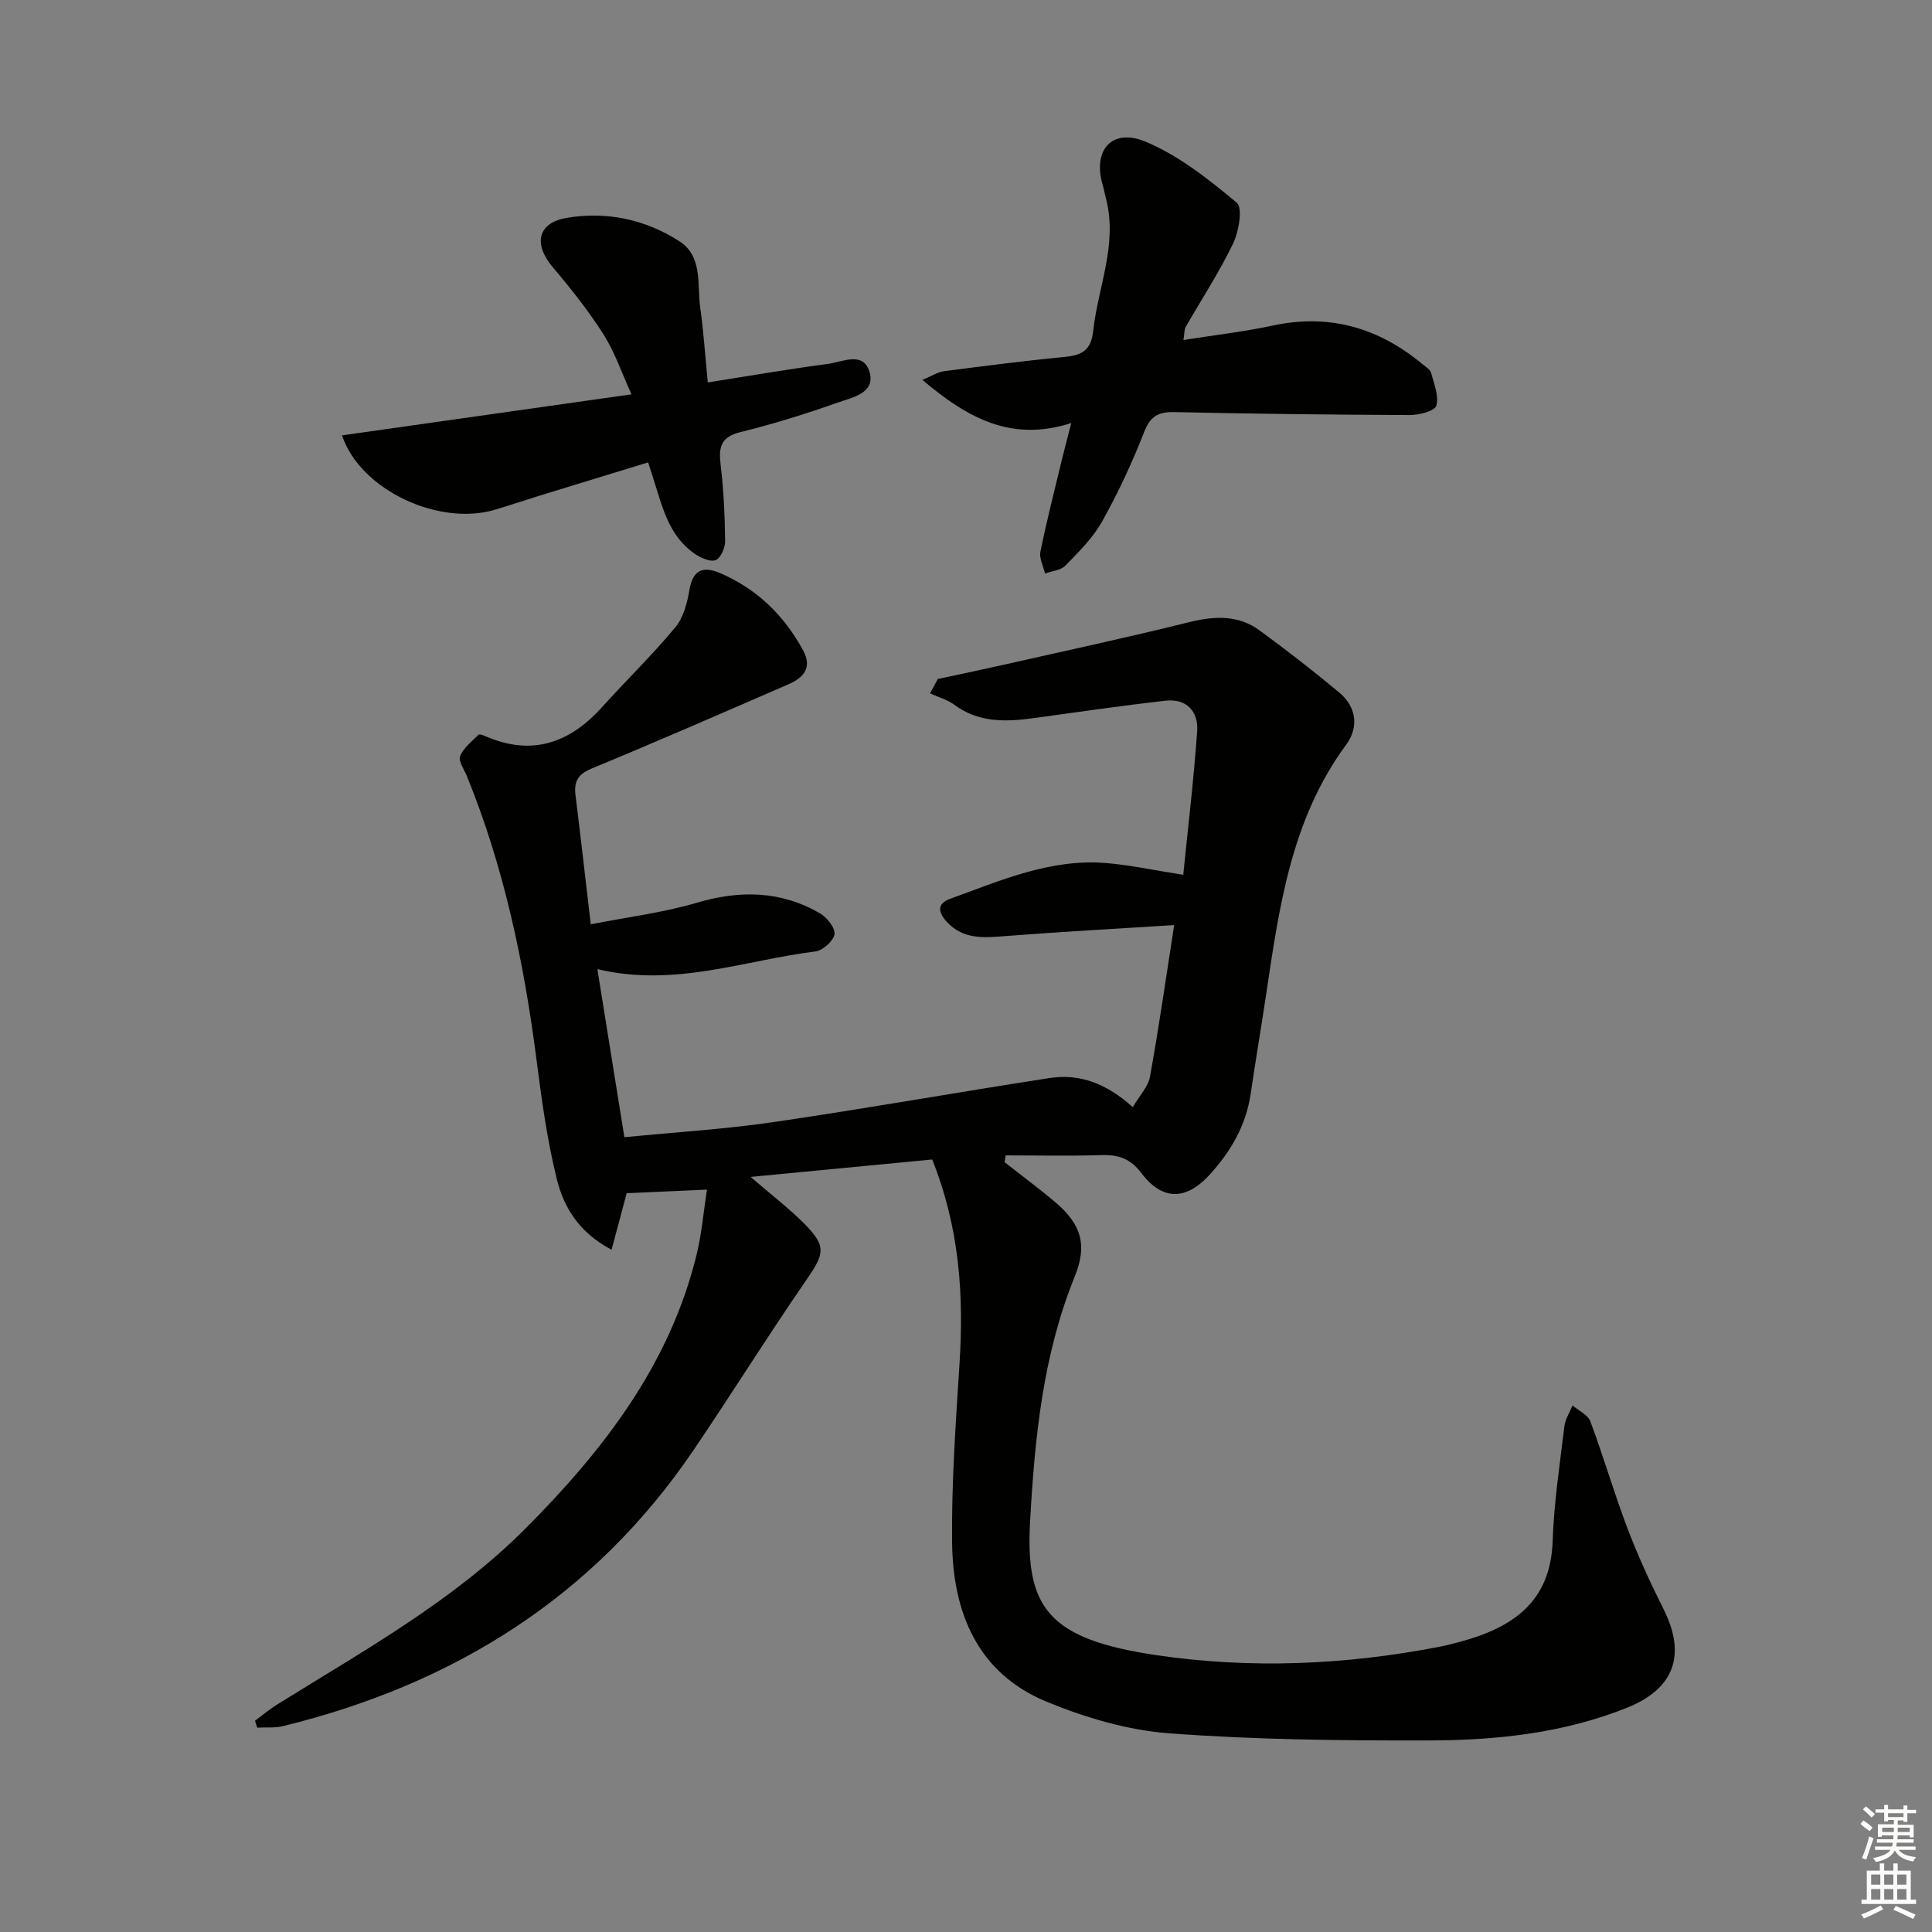
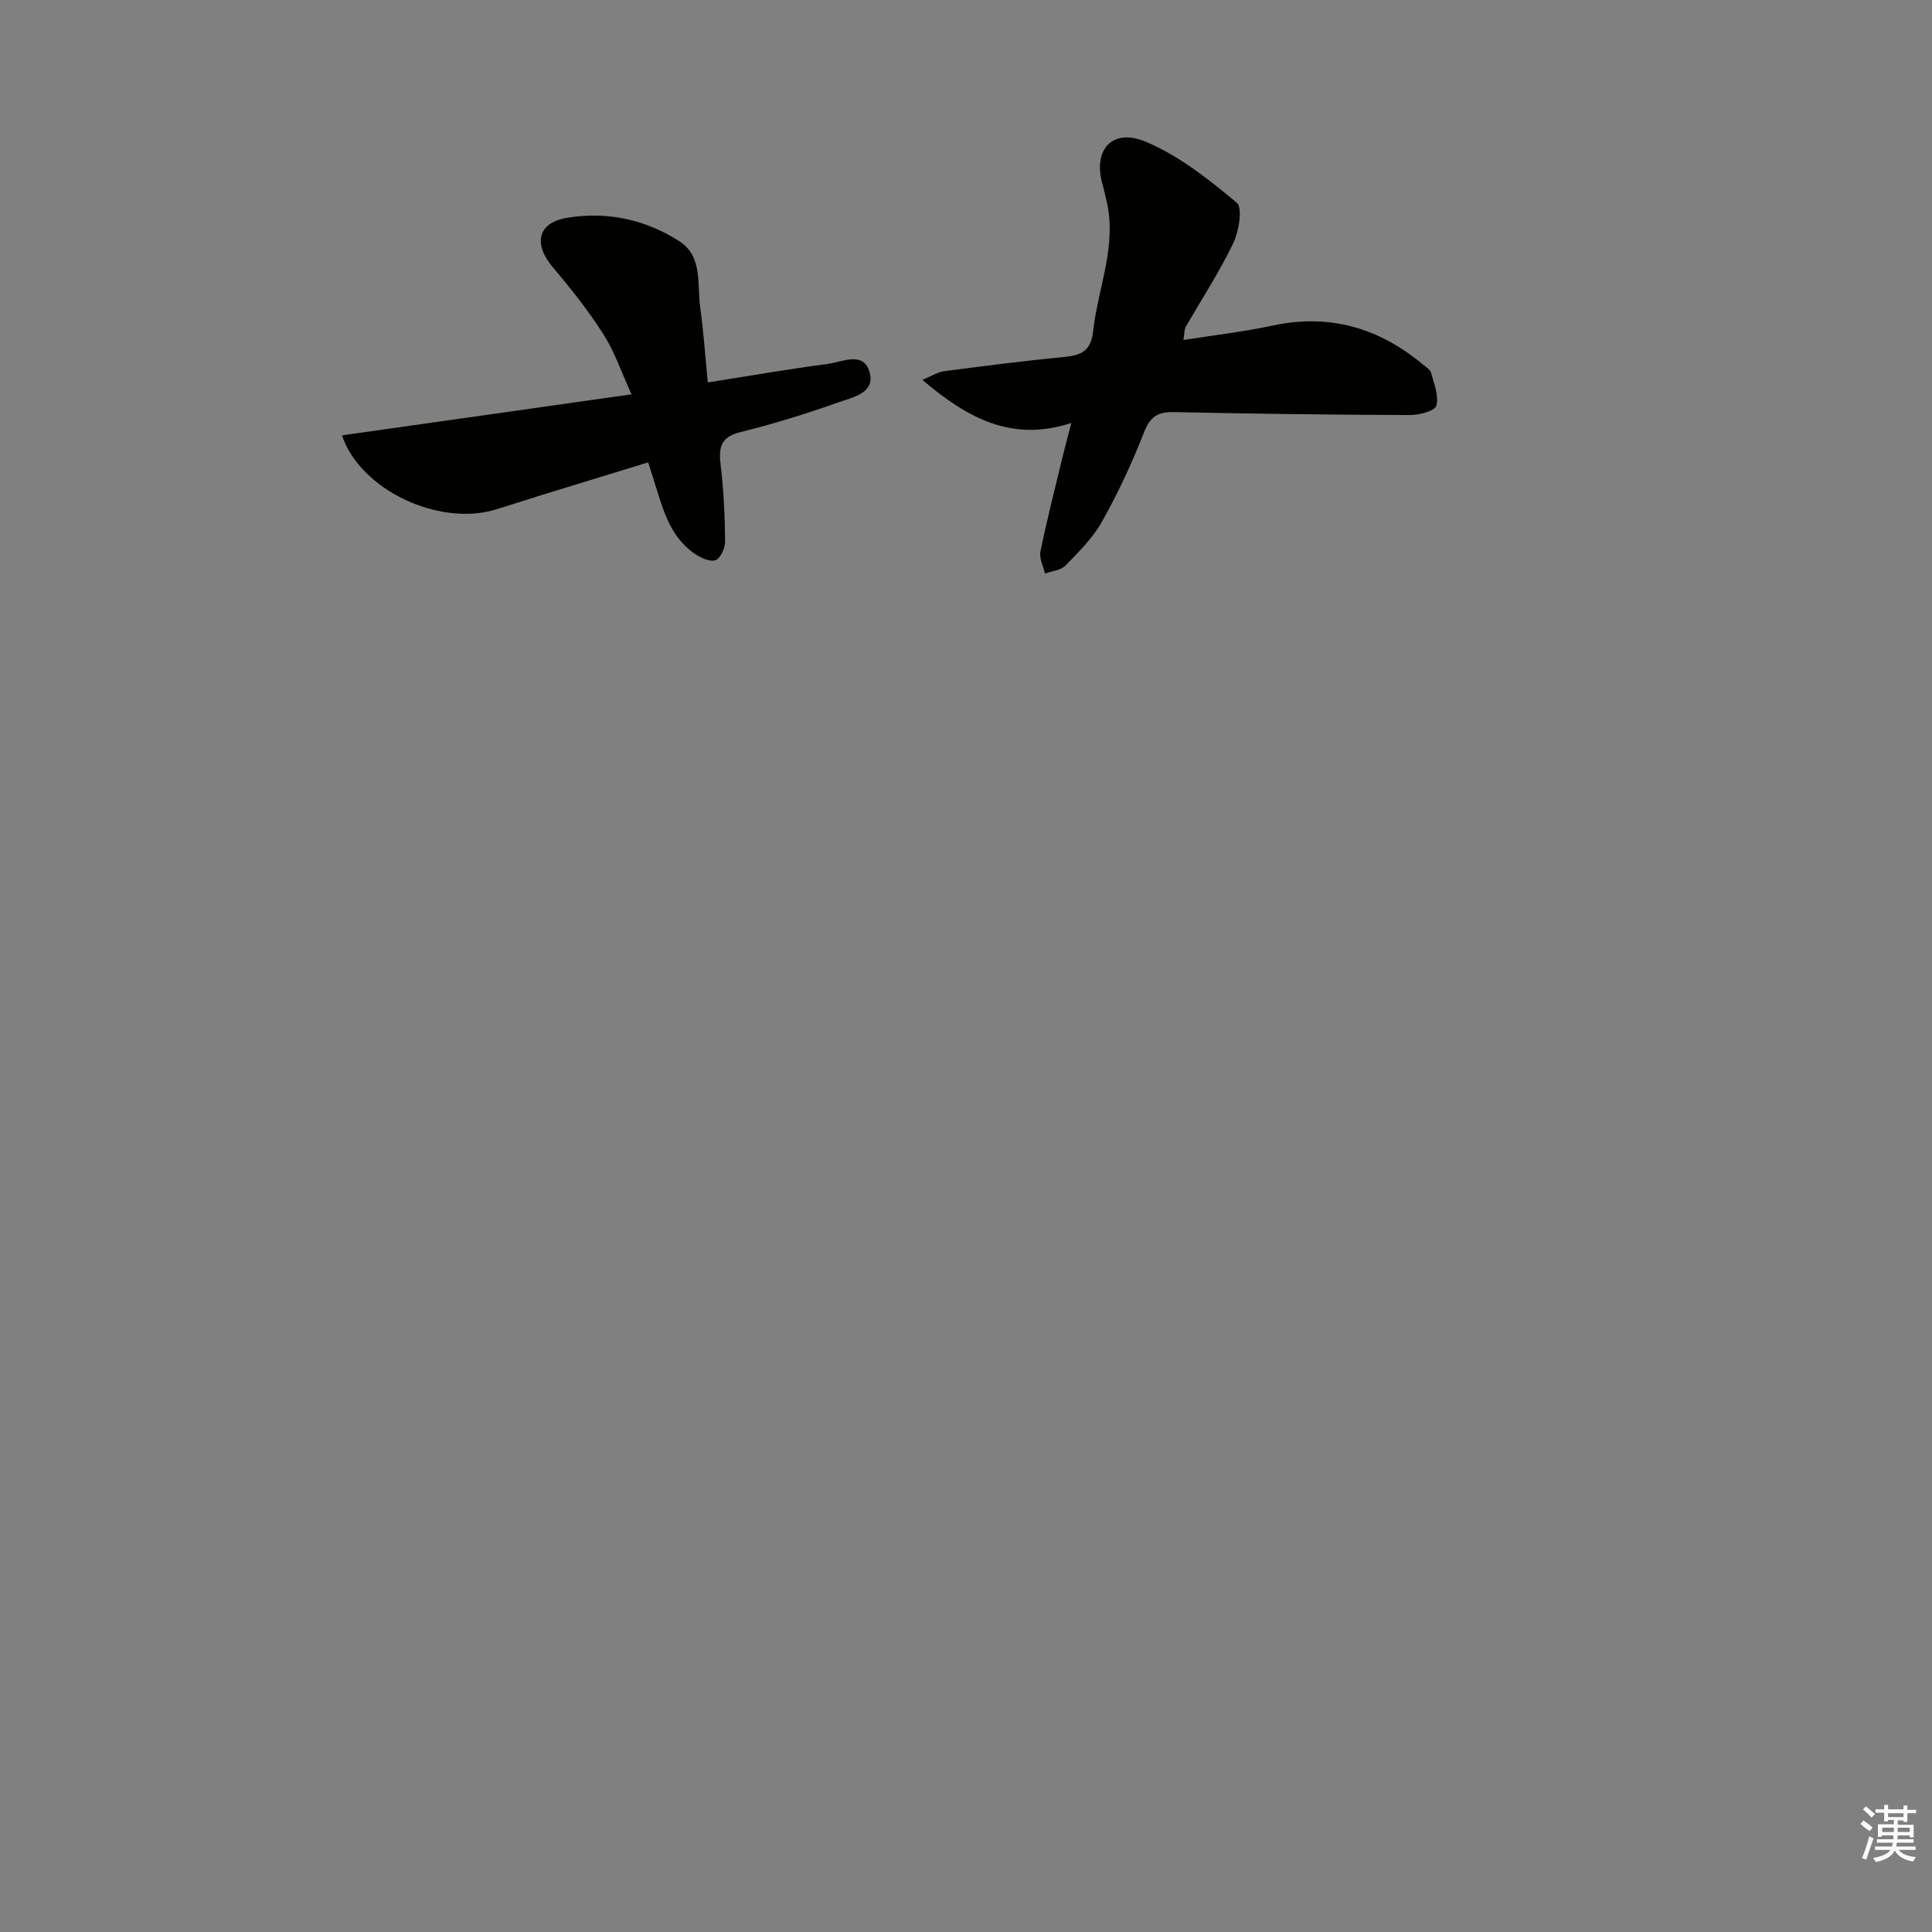
<svg xmlns="http://www.w3.org/2000/svg" enable-background="new 0 0 400 400" viewBox="0 0 400 400">
  <rect x="0" y="0" width="400" height="400" fill="#808080" stroke="none" />
  <g fill="#010100">
-     <path d="m193 240.06c-12.11 1.16-24.23 2.33-37.59 3.61 4.51 3.9 8.08 6.61 11.2 9.77 4.54 4.61 4.07 6.14.39 11.49-8.02 11.63-15.5 23.63-23.43 35.33-20.62 30.4-49.64 48.43-84.9 57.1-1.73.43-3.61.23-5.42.33-.15-.48-.3-.96-.45-1.43 1.51-1.12 2.95-2.34 4.54-3.33 17.92-11.17 36.5-21.43 51.57-36.58 16.14-16.23 29.89-34.02 35.38-56.87.99-4.14 1.35-8.44 2.08-13.18-6 .27-11.31.5-16.62.74-.94 3.52-1.96 7.33-3.13 11.7-6.91-3.64-9.94-8.95-11.36-14.7-2.02-8.18-3.15-16.62-4.23-25-2.59-20.01-6.73-39.61-14.37-58.36-.56-1.38-1.81-3.11-1.4-4.12.7-1.73 2.44-3.06 3.84-4.46.18-.18.95.13 1.4.32 9.58 4.17 17.39 1.47 24.13-6 5.01-5.55 10.4-10.78 15.17-16.52 1.69-2.02 2.49-5.07 2.94-7.77.71-4.21 2.87-4.97 6.34-3.48 7.62 3.27 13.25 8.73 17.19 15.99 1.98 3.65.05 5.7-3.04 7.04-13.55 5.88-27.09 11.8-40.75 17.44-2.9 1.2-3.68 2.77-3.32 5.6 1.05 8.39 1.99 16.8 3.15 26.65 7.61-1.5 14.96-2.4 21.97-4.47 8.96-2.64 17.4-2.49 25.5 2.2 1.44.84 3.19 3.04 2.99 4.33-.22 1.41-2.44 3.37-3.97 3.56-14.71 1.83-29.1 7.47-45.12 3.66 1.86 11.6 3.66 22.8 5.59 34.8 10.52-1.04 20.8-1.66 30.94-3.14 19.06-2.79 38.02-6.17 57.06-9.11 6.24-.96 11.8 1.09 17.26 6.02 1.35-2.32 3.18-4.2 3.57-6.35 1.83-10.08 3.27-20.23 5-31.34-11.92.76-23.34 1.37-34.74 2.26-4.59.36-8.99.83-12.46-3.07-1.7-1.91-1.89-3.65.79-4.62 10.44-3.79 20.77-8.35 32.25-7.42 5.02.41 9.99 1.5 16.04 2.44.94-9.43 2.16-19.55 2.88-29.72.29-4.06-2.16-6.82-6.52-6.33-9.18 1.03-18.33 2.38-27.49 3.63-5.71.78-11.26.92-16.26-2.78-1.46-1.08-3.35-1.59-5.04-2.36.54-.99 1.07-1.99 1.61-2.98 3.9-.84 7.81-1.65 11.7-2.52 13.41-3.03 26.85-5.9 40.19-9.21 5.3-1.32 10.24-1.62 14.75 1.68 5.62 4.12 11.14 8.39 16.48 12.85 3.59 3 4.07 7.22 1.43 10.8-11.46 15.53-13.89 33.84-16.63 52.1-1.01 6.73-2.15 13.44-3.14 20.17-.95 6.51-4.08 11.89-8.41 16.67-4.89 5.4-9.81 5.56-14.19-.21-2.34-3.09-4.81-3.87-8.35-3.76-6.59.21-13.19.06-19.79.06-.07.47-.13.94-.2 1.42 3.48 2.73 7.04 5.36 10.41 8.2 5.45 4.6 6.77 8.91 4.1 15.47-6.61 16.28-8.28 33.46-9.24 50.7-.98 17.74 3.63 24.36 26.13 27.68 19.5 2.88 39.16 2.04 58.59-1.73 1.46-.28 2.91-.66 4.36-1.05 10.74-2.91 18.68-8.15 19.11-20.82.27-7.95 1.48-15.88 2.43-23.79.18-1.48 1.1-2.87 1.69-4.31 1.27 1.09 3.18 1.94 3.69 3.31 2.73 7.31 4.9 14.82 7.67 22.11 2.18 5.73 4.76 11.33 7.51 16.82 4.67 9.32 2.26 16.38-7.5 20.31-13.16 5.3-27.07 6.78-41.05 6.81-17.94.04-35.92-.14-53.79-1.47-8.6-.64-17.37-3.23-25.4-6.54-14.37-5.92-19.43-18.52-19.59-33.03-.13-12.28.75-24.58 1.53-36.85.93-14.32 0-28.27-5.65-42.39z" />
    <path d="m221.8 87.58c-12.34 4-21.47-.98-30.83-8.93 2-.83 3.19-1.62 4.45-1.79 8.23-1.07 16.46-2.14 24.72-2.93 3.55-.34 5.72-1.11 6.18-5.34 1-9.15 5.13-17.98 2.66-27.48-.25-.96-.42-1.94-.7-2.9-2.09-7.12 1.95-11.8 8.92-8.87 6.88 2.88 13.05 7.79 18.85 12.62 1.28 1.06.45 5.94-.74 8.43-2.86 5.97-6.53 11.55-9.83 17.31-.3.52-.23 1.26-.46 2.7 6.41-1.02 12.49-1.71 18.45-2.99 11.8-2.54 22.01.46 31.11 8.04.64.53 1.54 1.07 1.72 1.76.6 2.26 1.65 4.79 1.07 6.8-.32 1.1-3.56 1.92-5.49 1.92-16.29-.06-32.58-.26-48.86-.61-3.33-.07-4.9.95-6.16 4.18-2.47 6.33-5.37 12.55-8.69 18.48-1.9 3.4-4.83 6.29-7.59 9.12-.96.99-2.79 1.12-4.22 1.65-.35-1.53-1.24-3.16-.95-4.56 1.33-6.49 2.97-12.92 4.53-19.37.5-2.05 1.05-4.1 1.86-7.24z" />
-     <path d="m146.54 79.18c8.85-1.39 16.84-2.79 24.88-3.84 2.99-.39 7.36-2.72 8.62 1.72 1.22 4.29-3.46 5.19-6.36 6.21-6.7 2.37-13.51 4.5-20.41 6.2-4.18 1.03-4.49 3.28-4.06 6.86.62 5.21.86 10.47.92 15.72.02 1.38-.98 3.6-2 3.93-1.2.4-3.15-.53-4.41-1.41-5.31-3.7-6.59-9.72-8.43-15.39-.3-.93-.59-1.87-1.1-3.45-7.52 2.31-14.91 4.56-22.28 6.83-3.17.98-6.32 2.05-9.5 2.99-11.55 3.41-27.77-4.04-31.61-15.41 19.69-2.79 39.2-5.56 59.95-8.5-2.1-4.6-3.5-8.81-5.82-12.44-3.11-4.88-6.74-9.46-10.49-13.88-4.02-4.76-3.18-9.17 2.85-10.2 8.26-1.42 16.31.29 23.37 4.83 4.88 3.14 3.64 8.91 4.31 13.71.69 4.93 1.02 9.88 1.57 15.52z" />
+     <path d="m146.54 79.18c8.85-1.39 16.84-2.79 24.88-3.84 2.99-.39 7.36-2.72 8.62 1.72 1.22 4.29-3.46 5.19-6.36 6.21-6.7 2.37-13.51 4.5-20.41 6.2-4.18 1.03-4.49 3.28-4.06 6.86.62 5.21.86 10.47.92 15.72.02 1.38-.98 3.6-2 3.93-1.2.4-3.15-.53-4.41-1.41-5.31-3.7-6.59-9.72-8.43-15.39-.3-.93-.59-1.87-1.1-3.45-7.52 2.31-14.91 4.56-22.28 6.83-3.17.98-6.32 2.05-9.5 2.99-11.55 3.41-27.77-4.04-31.61-15.41 19.69-2.79 39.2-5.56 59.95-8.5-2.1-4.6-3.5-8.81-5.82-12.44-3.11-4.88-6.74-9.46-10.49-13.88-4.02-4.76-3.18-9.17 2.85-10.2 8.26-1.42 16.31.29 23.37 4.83 4.88 3.14 3.64 8.91 4.31 13.71.69 4.93 1.02 9.88 1.57 15.52" />
  </g>
  <path d="m385.2 377.6.6-.7c.6.4 1.3.9 1.9 1.5l-.6.7c-.8-.5-1.4-1-1.9-1.5zm.3 7.1c.6-1.4 1.1-2.9 1.5-4.5.3.1.6.3.9.4-.5 1.4-1 2.9-1.5 4.4zm.2-10.1.6-.6c.7.5 1.3 1.1 1.9 1.6l-.7.7c-.6-.6-1.2-1.2-1.8-1.7zm8.4-.8h.8v.9h1.8v.7h-1.8v1.8h-.8v-.3h-1.2v.9h3.3v2.6h-.8v-.4h-2.5c0 .3 0 .6-.1.8h3.4v.7h-3.5c0 .3-.1.6-.1.8h4v.7h-3.5c.7.9 1.9 1.3 3.6 1.5-.2.2-.4.5-.6.9-1.9-.3-3.2-1.1-3.8-2.3-.5 1.1-1.8 2-3.9 2.4-.2-.3-.4-.5-.6-.8 1.9-.4 3.1-.9 3.6-1.7h-3.2v-.7h3.5c.1-.2.1-.5.2-.8h-3.3v-.7h3.4c0-.2 0-.5 0-.8h-2.4v.3h-.8v-2.6h3.3v-.9h-1.2v.3h-.8v-1.8h-1.8v-.7h1.8v-.9h.8v.9h3.2zm-4.4 5.5h2.4c0-.3 0-.6 0-.9h-2.4zm1.2-3.1h3.2v-.8h-3.2zm4.4 2.2h-2.4v.9h2.5v-.9z" fill="#fbfcfa" />
-   <path d="m389.2 385.8h.9v1.5h1.9v-1.5h.9v1.5h2.7v6h1.1v.9h-11.3v-.9h1.1v-6h2.7zm.2 8.7.5.8c-1.2.6-2.5 1.3-4 1.9-.2-.3-.3-.6-.6-.8 1.6-.6 3-1.3 4.1-1.9zm-2-4.3h1.9v-2.1h-1.9zm0 3.1h1.9v-2.2h-1.9zm2.7-3.1h1.9v-2.1h-1.9zm0 3.1h1.9v-2.2h-1.9zm2.4 1.3c1.4.6 2.7 1.2 4.1 1.8l-.5.9c-1.5-.7-2.8-1.4-4.1-1.9zm2.2-6.5h-1.9v2.1h1.9zm-1.9 5.2h1.9v-2.2h-1.9z" fill="#fbfcfa" />
</svg>